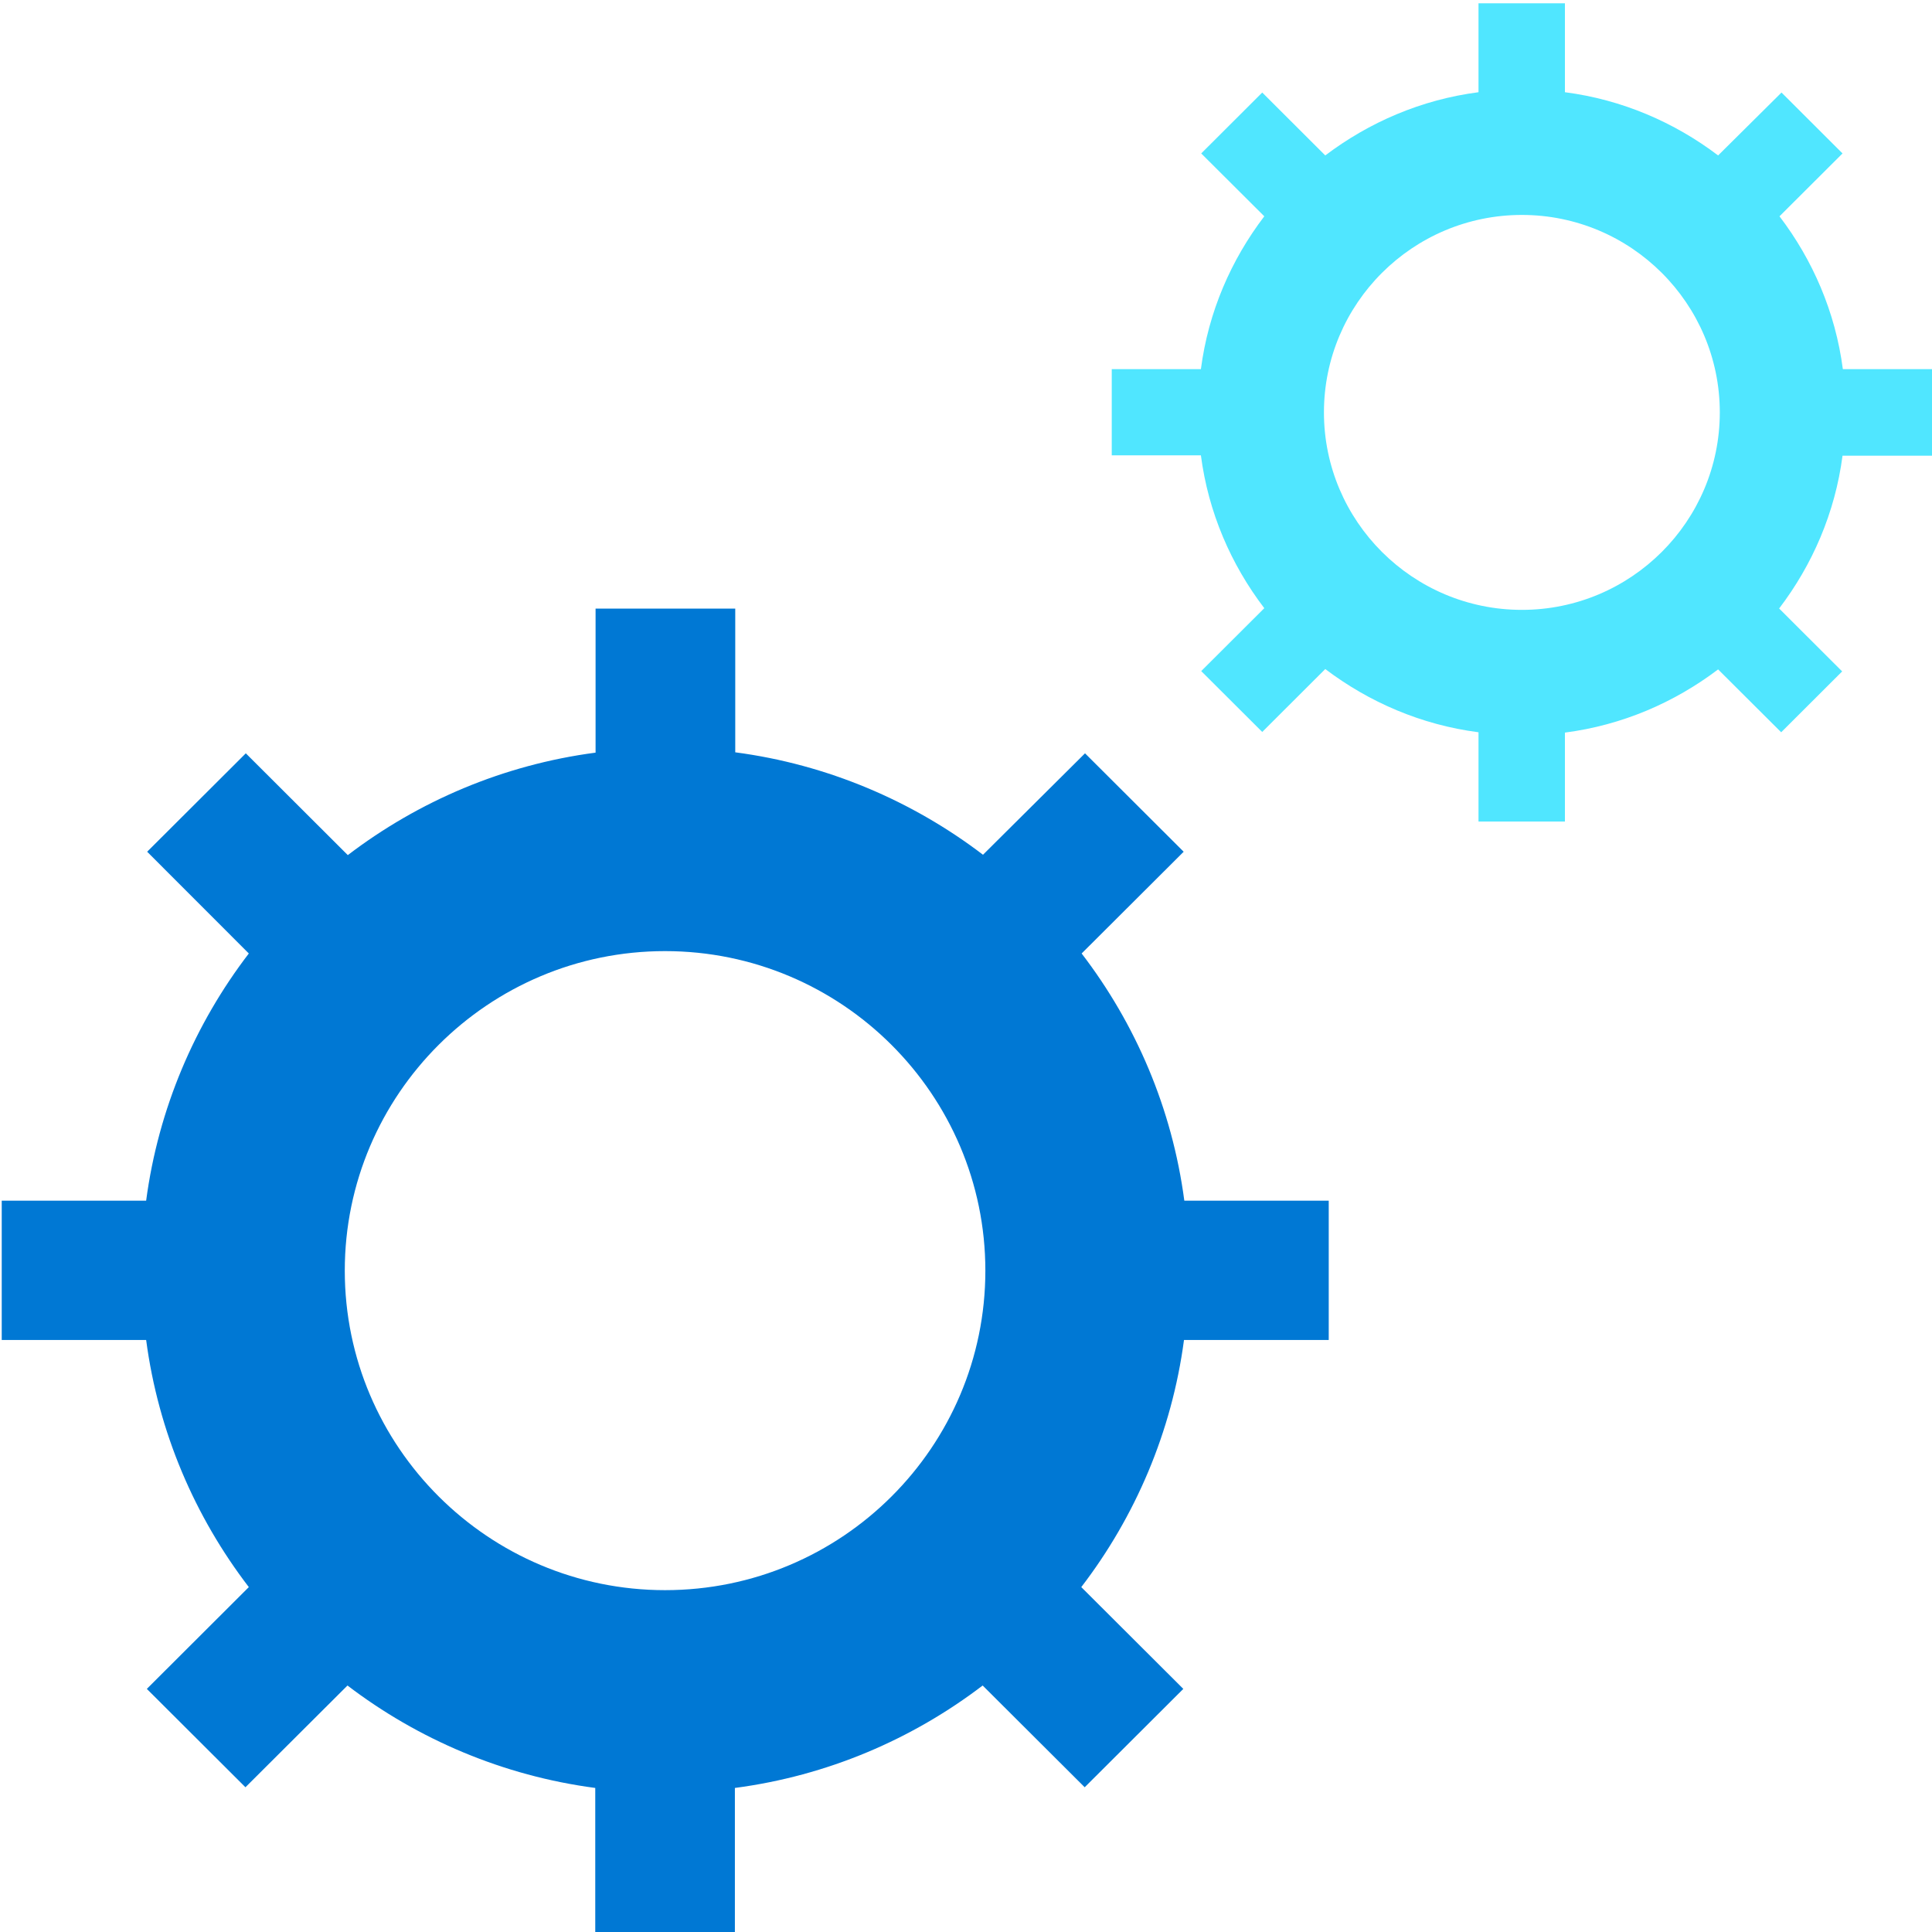
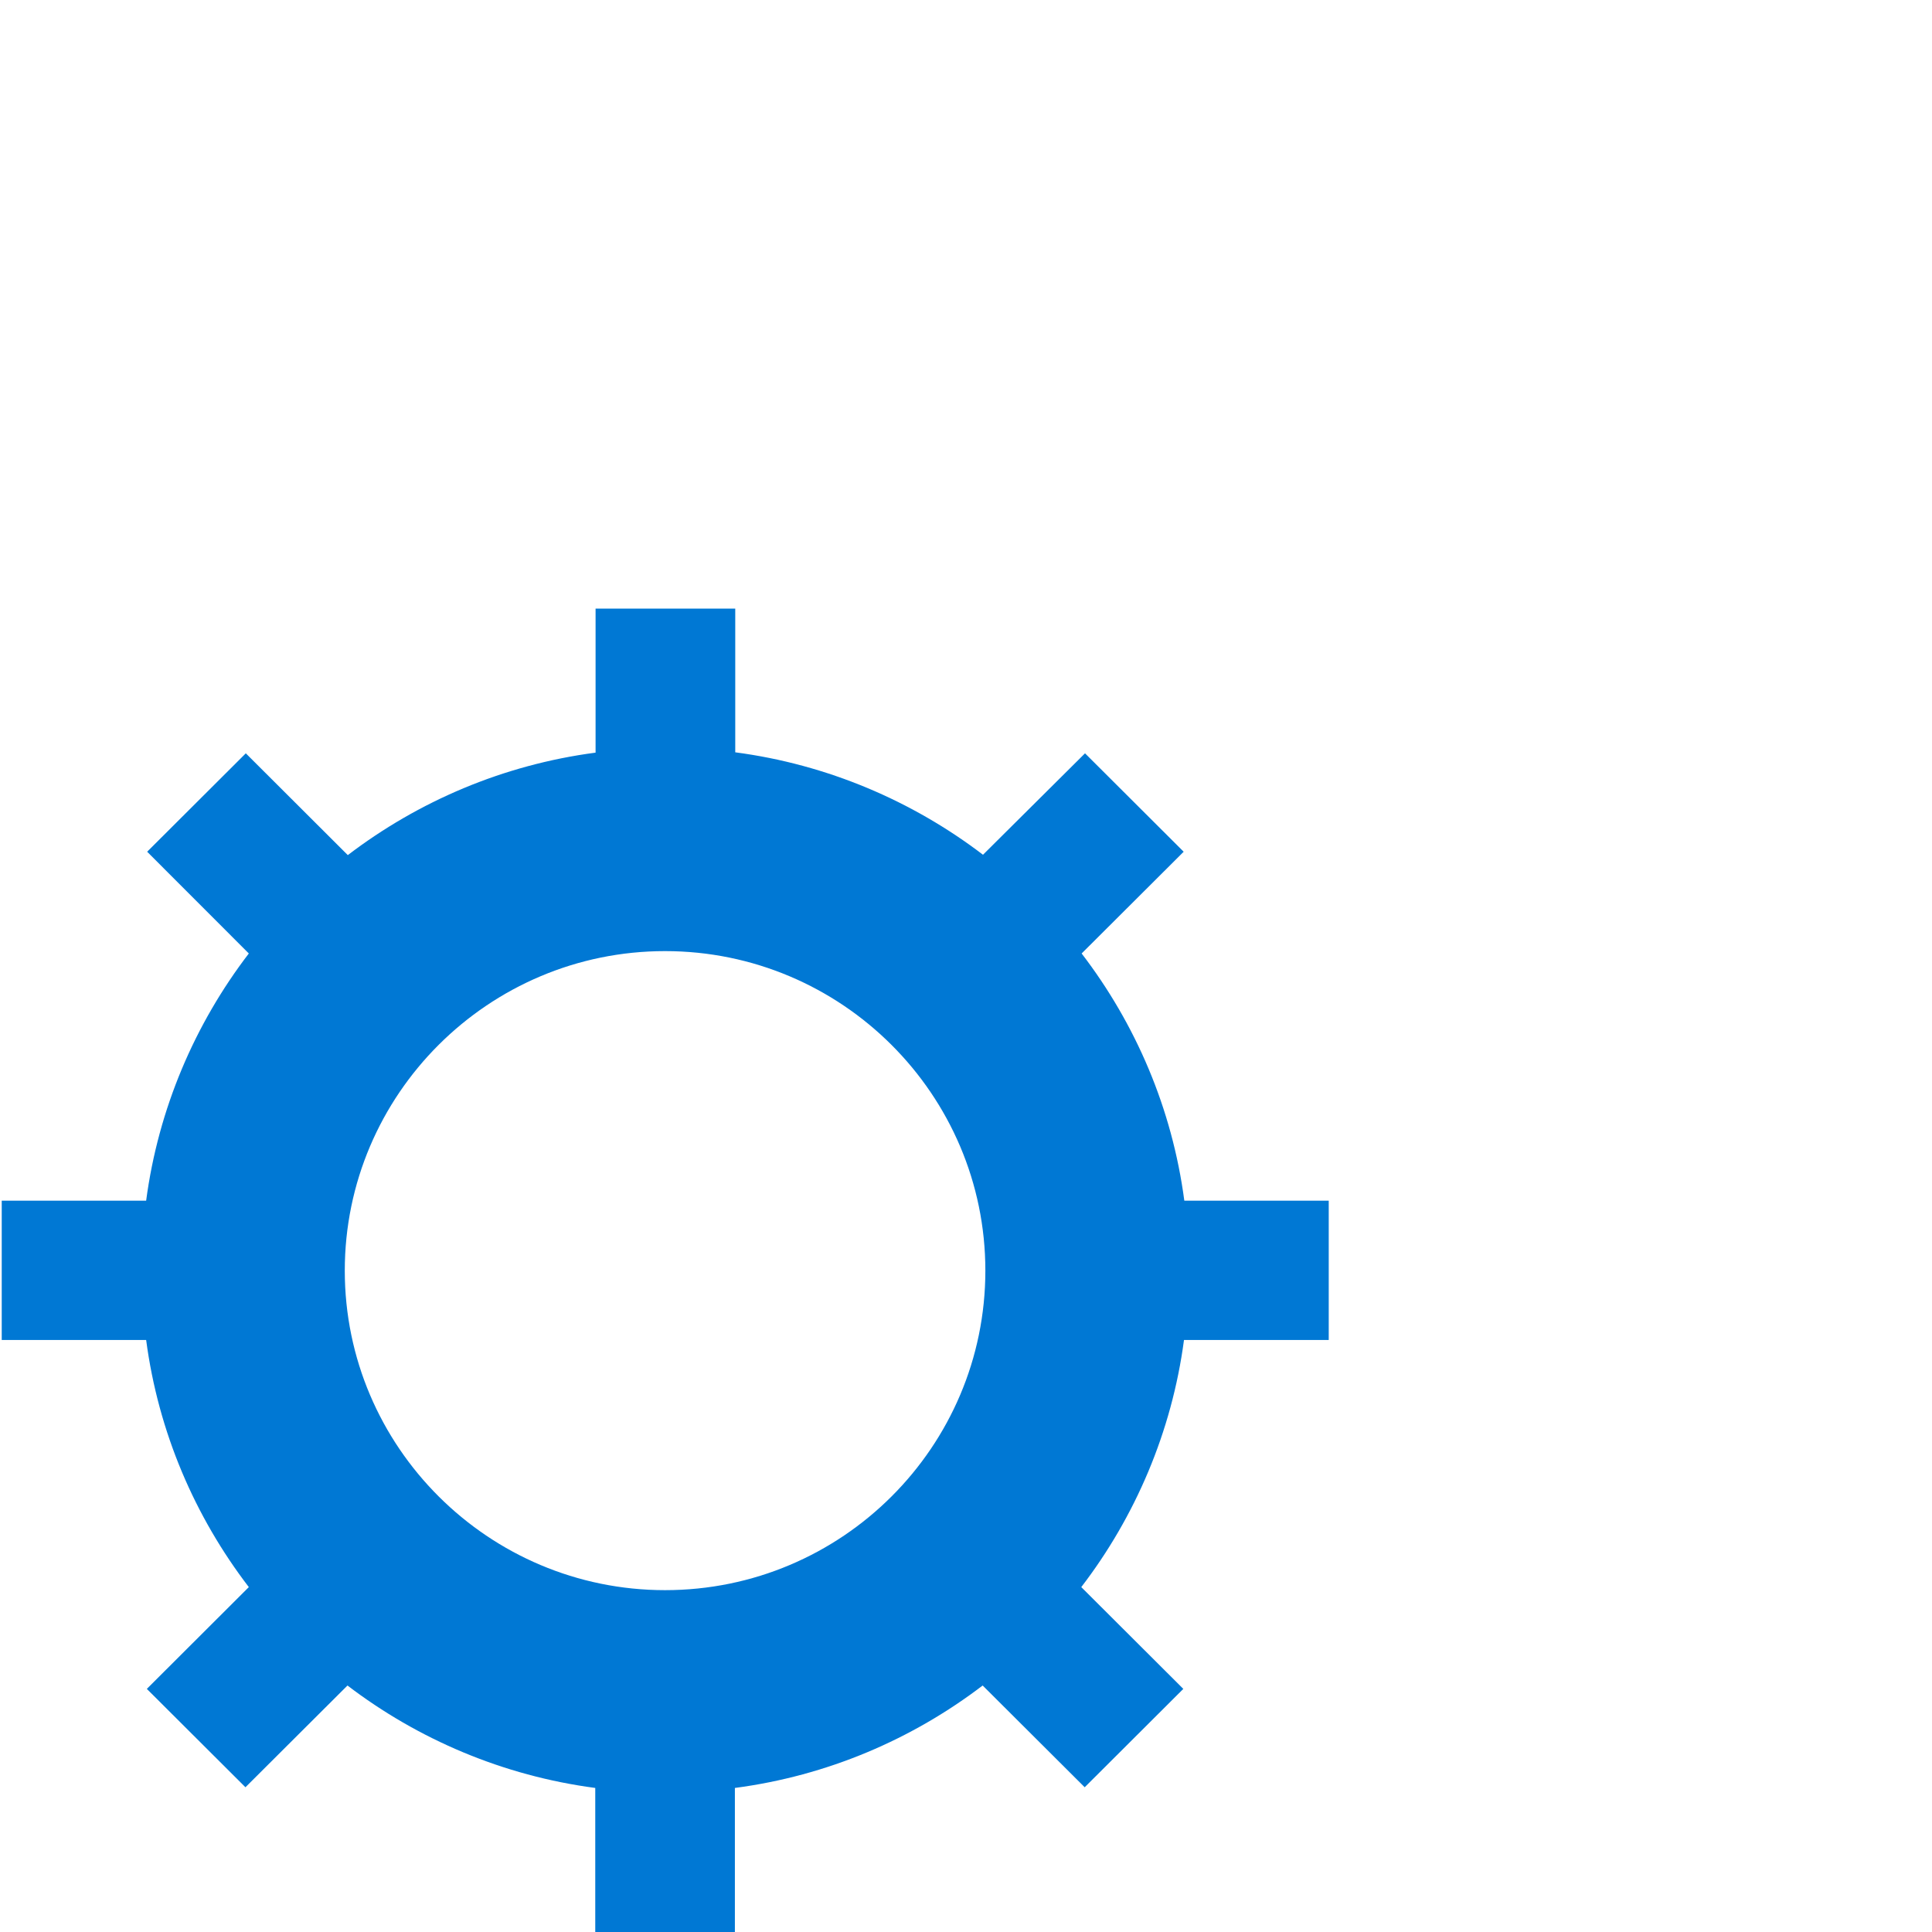
<svg xmlns="http://www.w3.org/2000/svg" data-slug-id="gears00" viewBox="0 0 48 48">
  <path d="M33.012 33.291V29.83H29.424C29.121 27.537 28.212 25.436 26.873 23.689L29.408 21.161L26.957 18.716L24.422 21.236C22.671 19.901 20.557 18.993 18.267 18.691V15.121H14.797V18.699C12.498 19.002 10.393 19.909 8.641 21.245L6.107 18.716L3.656 21.161L6.182 23.689C4.843 25.436 3.934 27.545 3.631 29.83H0.043V33.291H3.631C3.934 35.584 4.843 37.684 6.182 39.431L3.648 41.96L6.098 44.404L8.633 41.876C10.384 43.212 12.498 44.119 14.789 44.421V48H18.258V44.421C20.557 44.119 22.662 43.212 24.414 41.876L26.949 44.404L29.399 41.96L26.864 39.431C28.203 37.684 29.113 35.576 29.416 33.291H33.012ZM16.523 39.507C12.136 39.507 8.566 35.945 8.566 31.569C8.566 27.192 12.136 23.63 16.523 23.63C20.911 23.63 24.481 27.192 24.481 31.569C24.481 35.945 20.919 39.507 16.523 39.507Z" fill="#0078D4" />
-   <path d="M48 11.313V9.171H45.785C45.6 7.751 45.036 6.458 44.211 5.374L45.777 3.812L44.261 2.299L42.686 3.862C41.6 3.039 40.303 2.476 38.88 2.291V0.082H36.733V2.291C35.309 2.476 34.013 3.039 32.926 3.862L31.36 2.299L29.844 3.812L31.411 5.374C30.585 6.458 30.021 7.751 29.836 9.171H27.621V11.313H29.836C30.021 12.733 30.585 14.027 31.411 15.11L29.844 16.673L31.36 18.185L32.926 16.622C34.013 17.445 35.309 18.008 36.733 18.193V20.411H38.88V18.201C40.303 18.017 41.6 17.454 42.686 16.631L44.253 18.193L45.768 16.681L44.202 15.118C45.027 14.035 45.592 12.741 45.777 11.322H48V11.313ZM37.811 15.152C35.099 15.152 32.893 12.951 32.893 10.246C32.893 7.541 35.099 5.34 37.811 5.34C40.522 5.34 42.728 7.541 42.728 10.246C42.728 12.951 40.522 15.152 37.811 15.152Z" fill="#50E6FF" />
</svg>